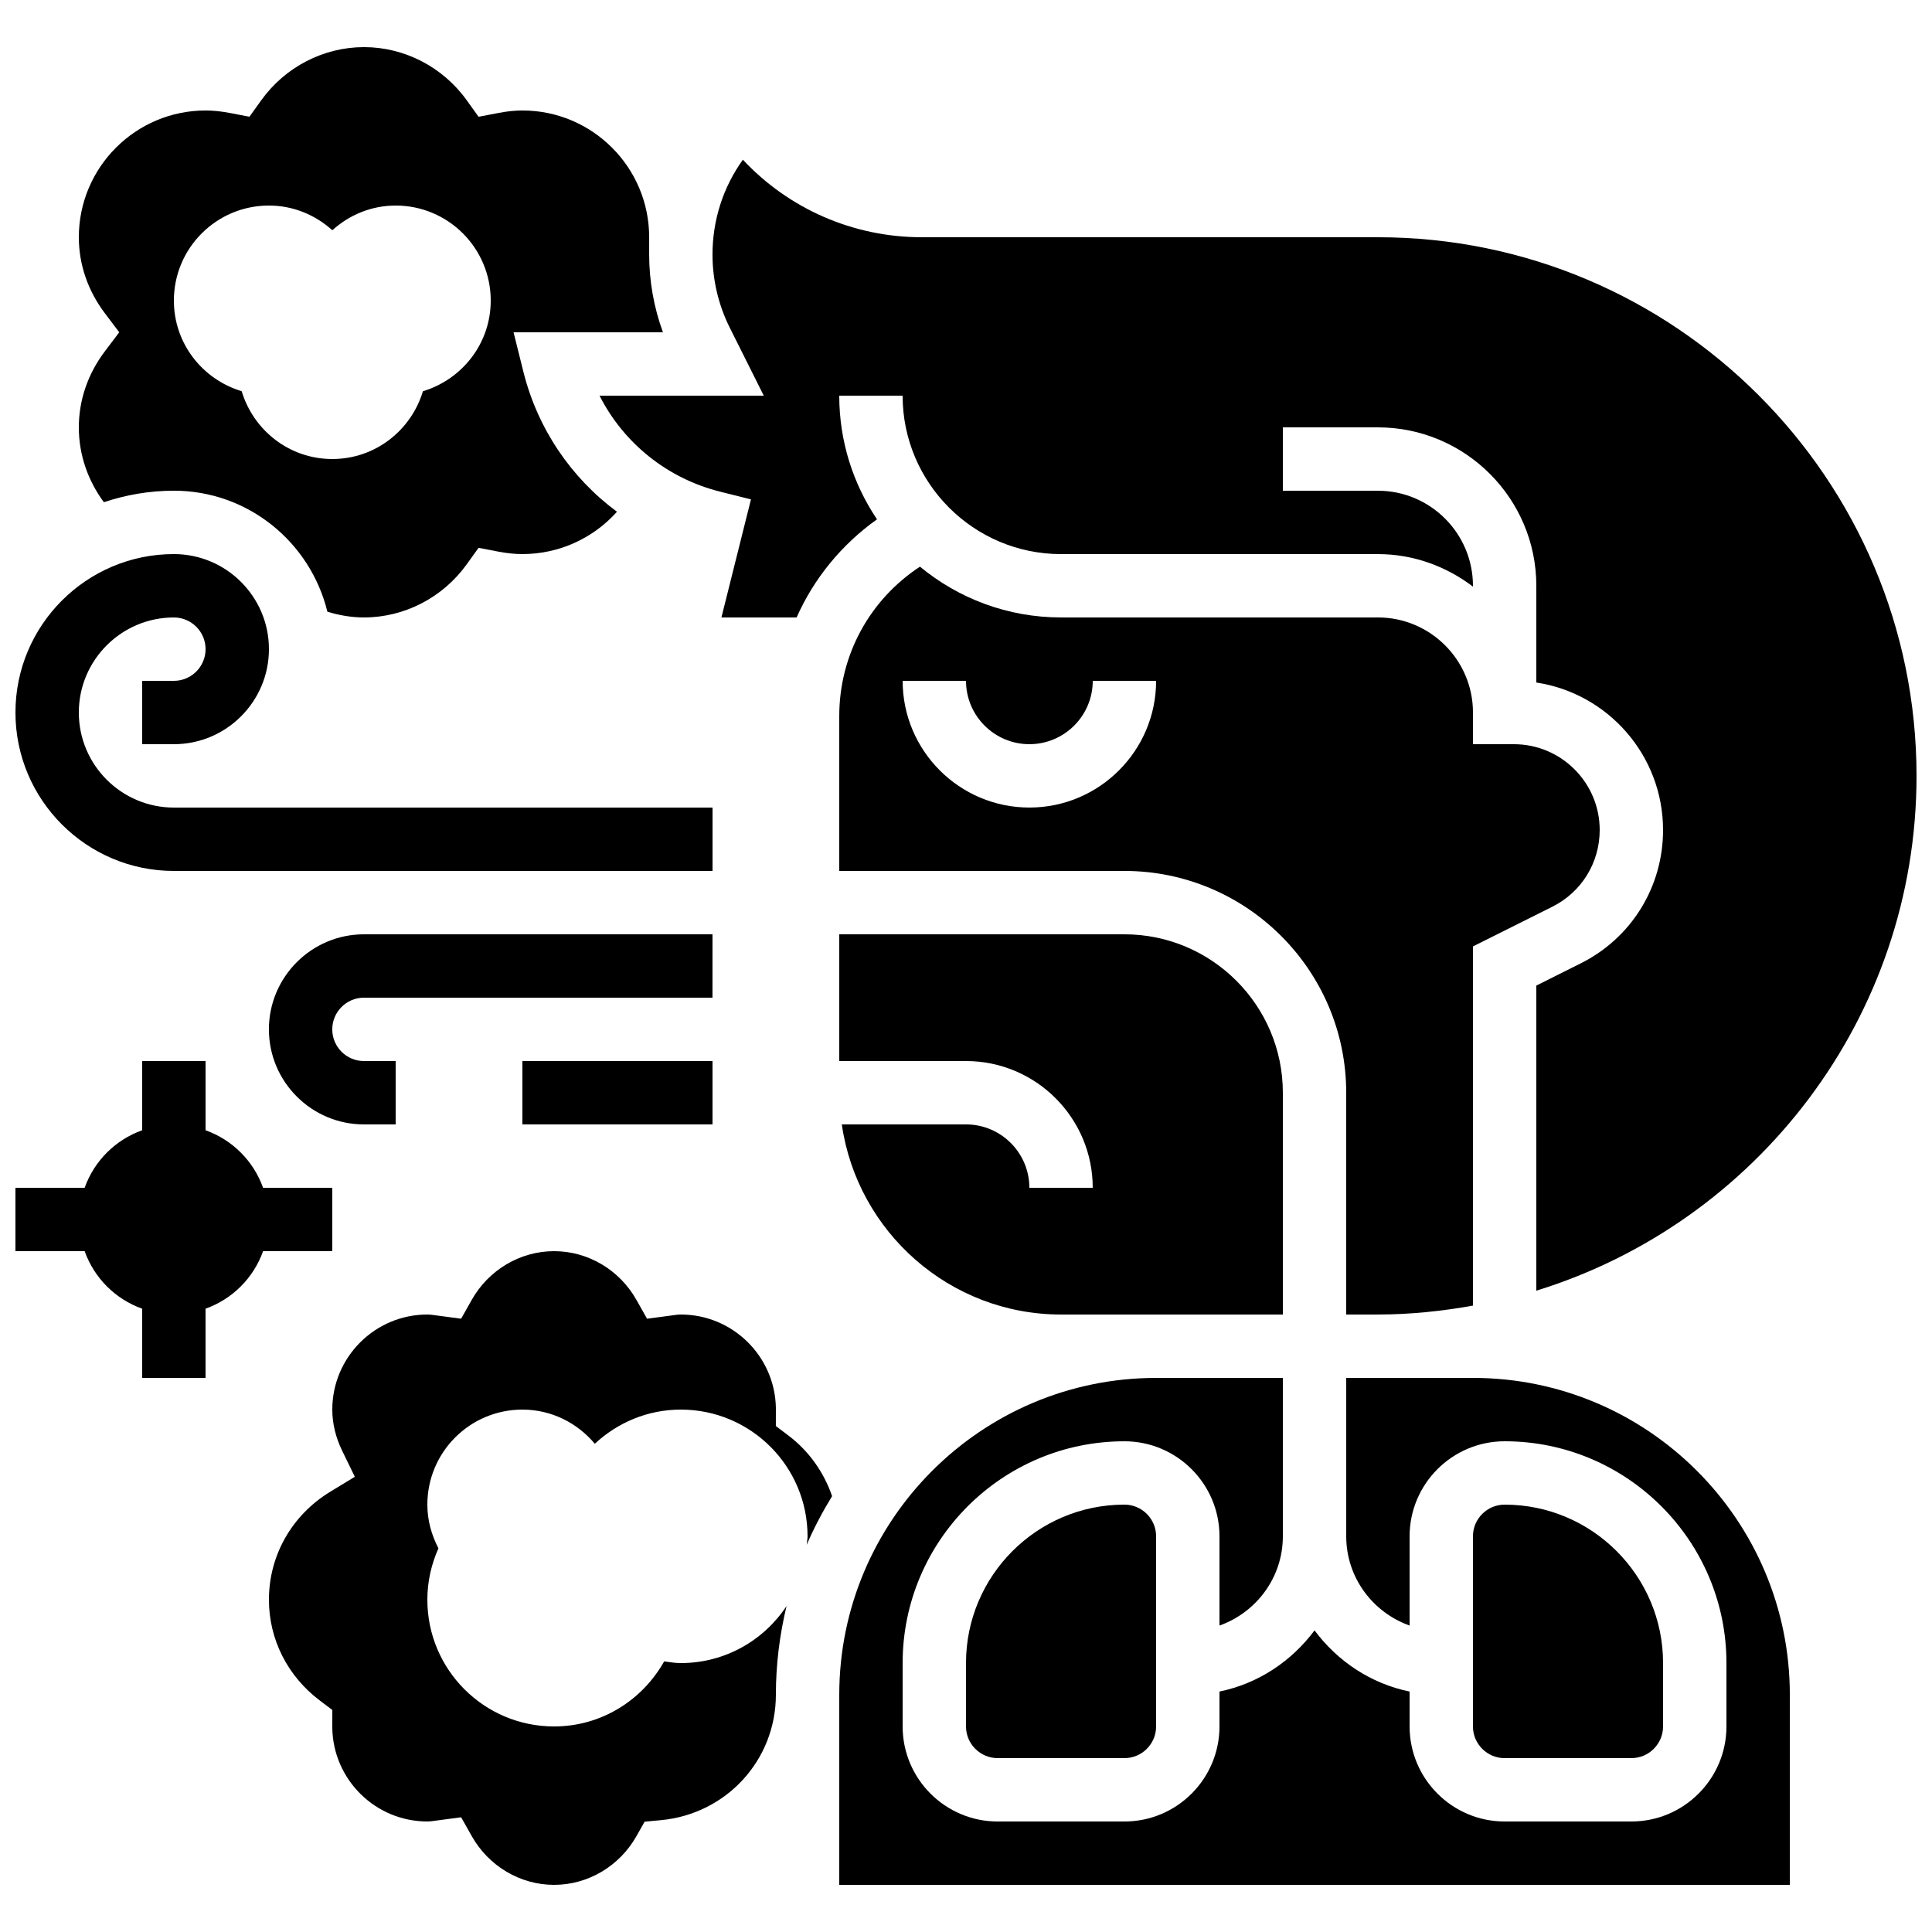
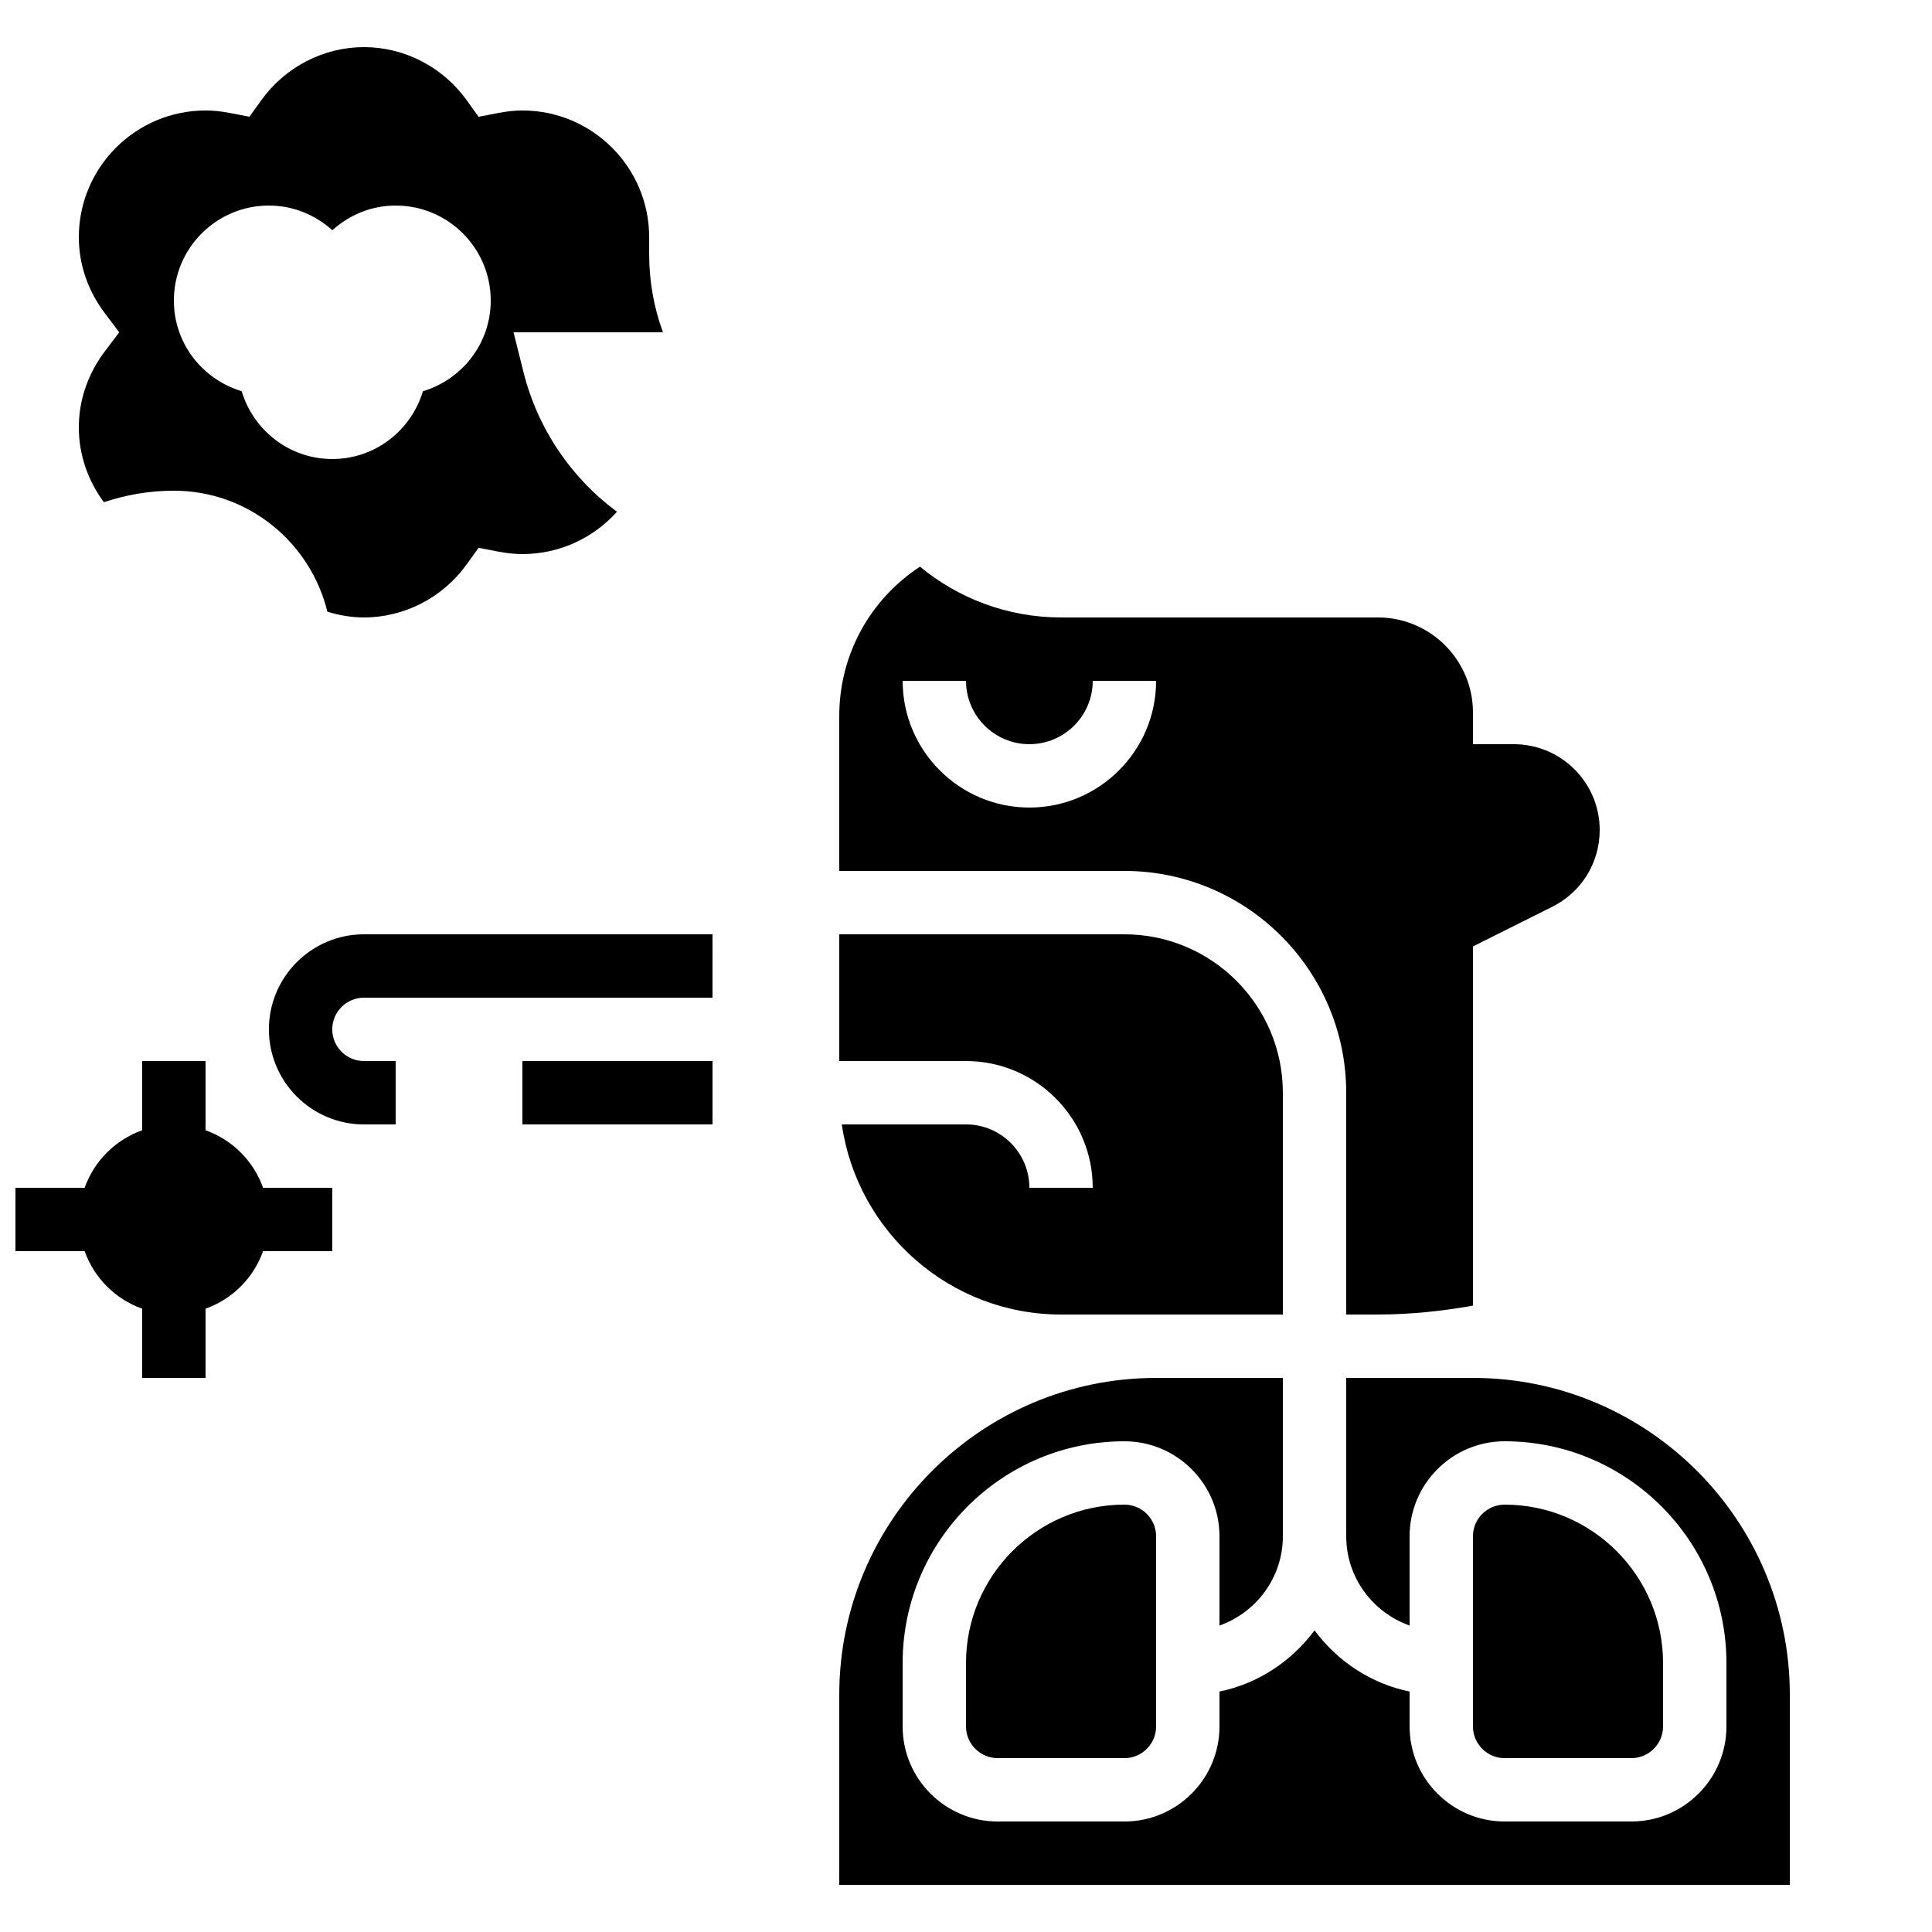
<svg xmlns="http://www.w3.org/2000/svg" width="800px" height="800px" version="1.1" viewBox="144 144 512 512">
  <defs>
    <clipPath id="c">
      <path d="m148.09 290h184.91v85h-184.91z" />
    </clipPath>
    <clipPath id="b">
      <path d="m302 186h349.9v301h-349.9z" />
    </clipPath>
    <clipPath id="a">
      <path d="m148.09 425h84.906v85h-84.906z" />
    </clipPath>
  </defs>
  <path d="m332.82 391.6h-92.367c-13.887 0-25.191 11.301-25.191 25.191 0 13.887 11.301 25.191 25.191 25.191h8.398v-16.793h-8.398c-4.637 0-8.398-3.769-8.398-8.398 0-4.625 3.762-8.398 8.398-8.398h92.363z" />
  <path d="m282.44 425.19h50.383v16.793h-50.383z" />
  <g clip-path="url(#c)">
-     <path d="m190.08 374.81h142.75v-16.793h-142.75c-13.887 0-25.191-11.301-25.191-25.191 0-13.887 11.301-25.191 25.191-25.191 4.637 0 8.398 3.769 8.398 8.398 0 4.625-3.762 8.398-8.398 8.398l-8.398-0.004v16.793h8.398c13.887 0 25.191-11.301 25.191-25.191 0-13.887-11.301-25.191-25.191-25.191-23.148 0-41.984 18.836-41.984 41.984 0 23.152 18.836 41.988 41.984 41.988z" />
-   </g>
+     </g>
  <path d="m164.89 257.25c0 7.449 2.519 14.266 6.633 19.84 5.844-1.949 12.066-3.047 18.559-3.047 19.715 0 36.184 13.711 40.676 32.059 3.121 0.965 6.379 1.527 9.703 1.527 10.715 0 20.898-5.266 27.23-14.09l3.133-4.359 5.266 1.008c2.293 0.438 4.375 0.648 6.356 0.648 9.691 0 18.758-4.164 25.055-11.219-12.117-8.961-21.016-21.957-24.805-37.121l-2.598-10.438h39.59c-2.41-6.582-3.652-13.594-3.652-20.59v-4.602c0-18.523-15.062-33.586-33.586-33.586-1.98 0-4.062 0.211-6.356 0.656l-5.266 1.008-3.133-4.359c-6.332-8.836-16.52-14.098-27.234-14.098-10.711 0-20.898 5.262-27.23 14.09l-3.129 4.356-5.266-1.008c-2.293-0.434-4.375-0.645-6.356-0.645-18.523 0-33.59 15.062-33.59 33.586 0 7.195 2.383 14.164 6.887 20.129l3.82 5.062-3.82 5.062c-4.5 5.961-6.887 12.93-6.887 20.129zm50.383-58.777c6.481 0 12.328 2.519 16.793 6.543 4.465-4.027 10.312-6.543 16.793-6.543 13.914 0 25.191 11.277 25.191 25.191 0 11.387-7.598 20.891-17.969 24.016-3.125 10.367-12.629 17.965-24.016 17.965s-20.891-7.598-24.016-17.969c-10.371-3.125-17.969-12.629-17.969-24.016 0-13.914 11.277-25.188 25.191-25.188z" />
  <path d="m400 441.98h-32.914c4.098 28.441 28.559 50.383 58.105 50.383h58.777v-58.777c0-23.148-18.836-41.984-41.984-41.984h-75.57v33.586h33.586c18.523 0 33.586 15.062 33.586 33.586h-16.793c0-9.262-7.531-16.793-16.793-16.793z" />
  <g clip-path="url(#b)">
-     <path d="m346.41 248.86h-43.527c6.383 12.562 17.938 21.934 31.977 25.441l8.152 2.039-7.828 31.297h19.926c4.578-10.336 11.906-19.305 21.305-26.012-6.309-9.371-10.004-20.648-10.004-32.766h16.793c0 23.148 18.836 41.984 41.984 41.984h83.969c9.488 0 18.152 3.281 25.191 8.613v-0.215c0-13.887-11.301-25.191-25.191-25.191h-25.191v-16.793h25.191c23.148 0 41.984 18.836 41.984 41.984v25.637c18.992 2.871 33.586 19.305 33.586 39.086 0 15.074-8.371 28.625-21.855 35.359l-11.73 5.867v80.852c58.281-17.969 100.76-72.32 100.76-136.42 0-78.711-64.035-142.75-142.75-142.75h-120.87c-18.164 0-35.242-7.523-47.41-20.547-5.231 7.289-8.051 16.004-8.051 25.148 0 6.676 1.578 13.367 4.566 19.348z" />
-   </g>
+     </g>
  <path d="m509.16 492.36c8.605 0 16.996-0.898 25.191-2.359v-95.195l21.016-10.504c7.762-3.879 12.57-11.672 12.57-20.344 0-12.539-10.199-22.738-22.738-22.738h-10.848v-8.398c0-13.887-11.301-25.191-25.191-25.191h-83.969c-14.191 0-27.223-5.055-37.391-13.461-13.293 8.719-21.387 23.395-21.387 39.594v41.043h75.57c32.402 0 58.777 26.367 58.777 58.777v58.777zm-92.363-134.35c-18.523 0-33.586-15.062-33.586-33.586h16.793c0 9.262 7.531 16.793 16.793 16.793s16.793-7.531 16.793-16.793h16.793c0 18.52-15.062 33.586-33.586 33.586z" />
  <path d="m400 584.73v16.793c0 4.625 3.762 8.398 8.398 8.398h33.586c4.637 0 8.398-3.769 8.398-8.398v-50.383c0-4.625-3.762-8.398-8.398-8.398-23.152 0.004-41.984 18.836-41.984 41.988z" />
  <path d="m534.35 509.16h-33.586v41.984c0 10.934 7.047 20.168 16.793 23.645v-23.645c0-13.887 11.301-25.191 25.191-25.191 32.402 0 58.777 26.367 58.777 58.777v16.793c0 13.887-11.301 25.191-25.191 25.191h-33.586c-13.887 0-25.191-11.301-25.191-25.191v-9.246c-10.293-2.098-19.129-8.062-25.191-16.207-6.062 8.145-14.895 14.105-25.191 16.207v9.25c0 13.887-11.301 25.191-25.191 25.191h-33.586c-13.887 0-25.191-11.301-25.191-25.191v-16.793c0-32.41 26.375-58.777 58.777-58.777 13.887 0 25.191 11.301 25.191 25.191v23.645c9.75-3.477 16.793-12.711 16.793-23.645v-41.984h-33.586c-46.301 0-83.969 37.668-83.969 83.969v50.383h251.91v-50.383c0-46.305-37.668-83.973-83.969-83.973z" />
  <path d="m576.33 609.92c4.637 0 8.398-3.769 8.398-8.398v-16.793c0-23.148-18.836-41.984-41.984-41.984-4.637 0-8.398 3.769-8.398 8.398v50.383c0 4.625 3.762 8.398 8.398 8.398z" />
-   <path d="m352.94 524.43-3.332-2.519 0.008-4.863c-0.277-13.66-11.469-24.684-25.191-24.684-0.84 0-1.637 0.145-2.453 0.25l-6.5 0.863-2.789-4.953c-4.488-7.992-12.859-12.953-21.844-12.953s-17.355 4.961-21.848 12.949l-2.789 4.953-6.5-0.863c-0.812-0.102-1.609-0.246-2.449-0.246-13.887 0-25.191 11.301-25.191 25.191 0 3.668 0.883 7.348 2.629 10.941l3.344 6.867-6.531 3.973c-10.164 6.195-16.234 16.887-16.234 28.598 0 10.512 4.914 20.246 13.469 26.711l3.332 2.519-0.008 4.863c0.277 13.66 11.469 24.684 25.191 24.684 0.84 0 1.637-0.145 2.453-0.25l6.5-0.863 2.789 4.953c4.488 7.992 12.859 12.957 21.844 12.957 8.969 0 17.332-4.945 21.832-12.922l2.156-3.82 4.367-0.41c17.34-1.648 30.422-15.934 30.422-33.23 0-8.102 1.016-15.961 2.828-23.512-6.012 9.094-16.297 15.117-28.02 15.117-1.512 0-2.957-0.25-4.418-0.445-5.75 10.234-16.59 17.238-29.168 17.238-18.547 0-33.586-15.039-33.586-33.586 0-4.863 1.082-9.453 2.938-13.621-1.812-3.484-2.938-7.375-2.938-11.57 0-13.914 11.277-25.191 25.191-25.191 7.734 0 14.57 3.559 19.188 9.051 5.992-5.574 13.969-9.051 22.793-9.051 18.547 0 33.586 15.039 33.586 33.586 0 0.773-0.176 1.484-0.227 2.242 1.93-4.477 4.199-8.766 6.727-12.891-2.156-6.289-6.109-11.938-11.57-16.062z" />
  <g clip-path="url(#a)">
    <path d="m232.06 458.78h-18.34c-2.535-7.113-8.137-12.715-15.246-15.25v-18.34h-16.797v18.34c-7.109 2.535-12.711 8.137-15.246 15.25h-18.34v16.793h18.34c2.535 7.113 8.137 12.711 15.246 15.25v18.336h16.793v-18.34c7.113-2.535 12.715-8.133 15.25-15.246h18.34z" />
  </g>
</svg>